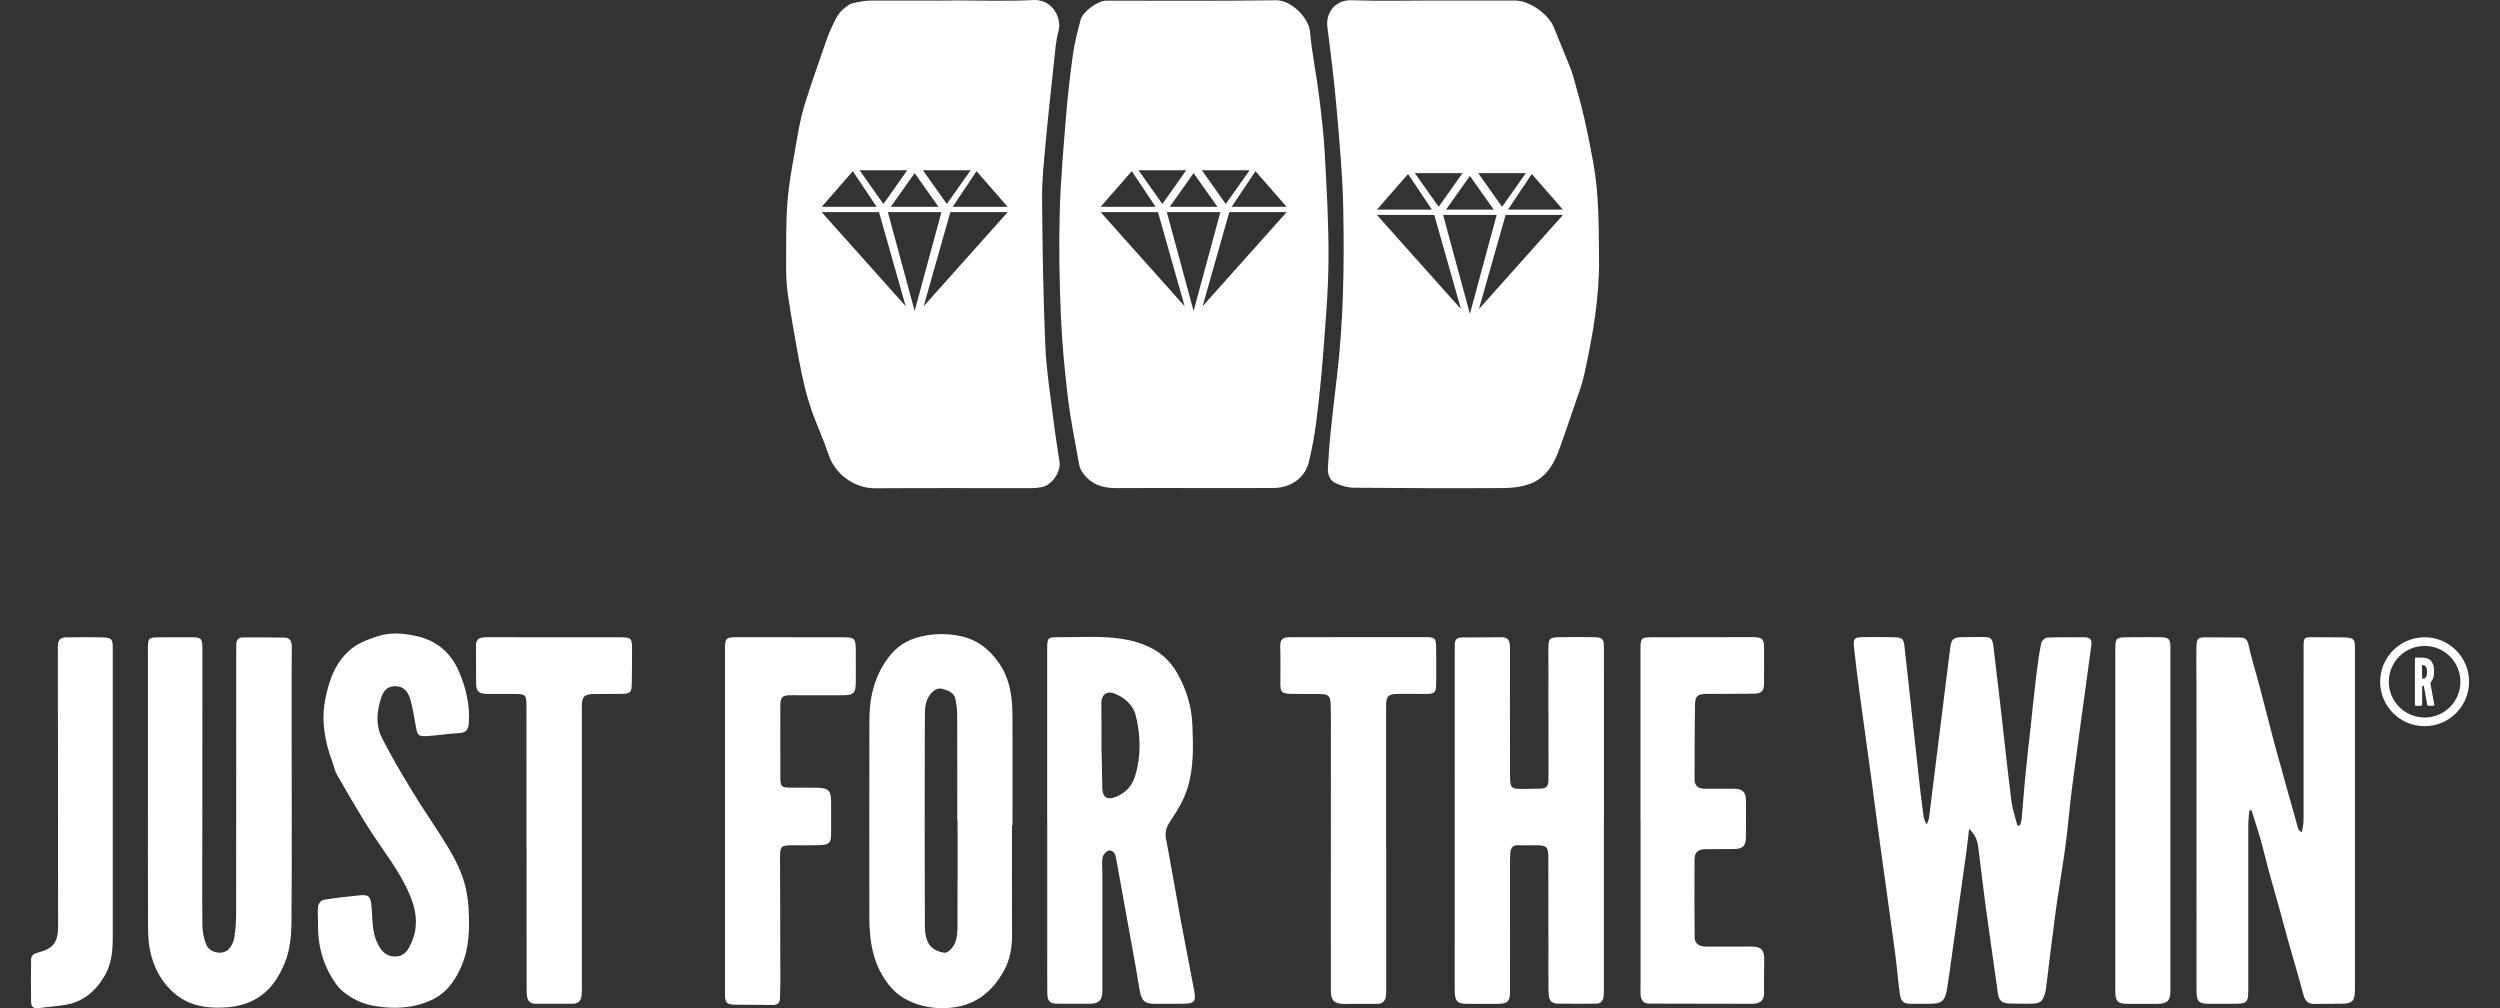
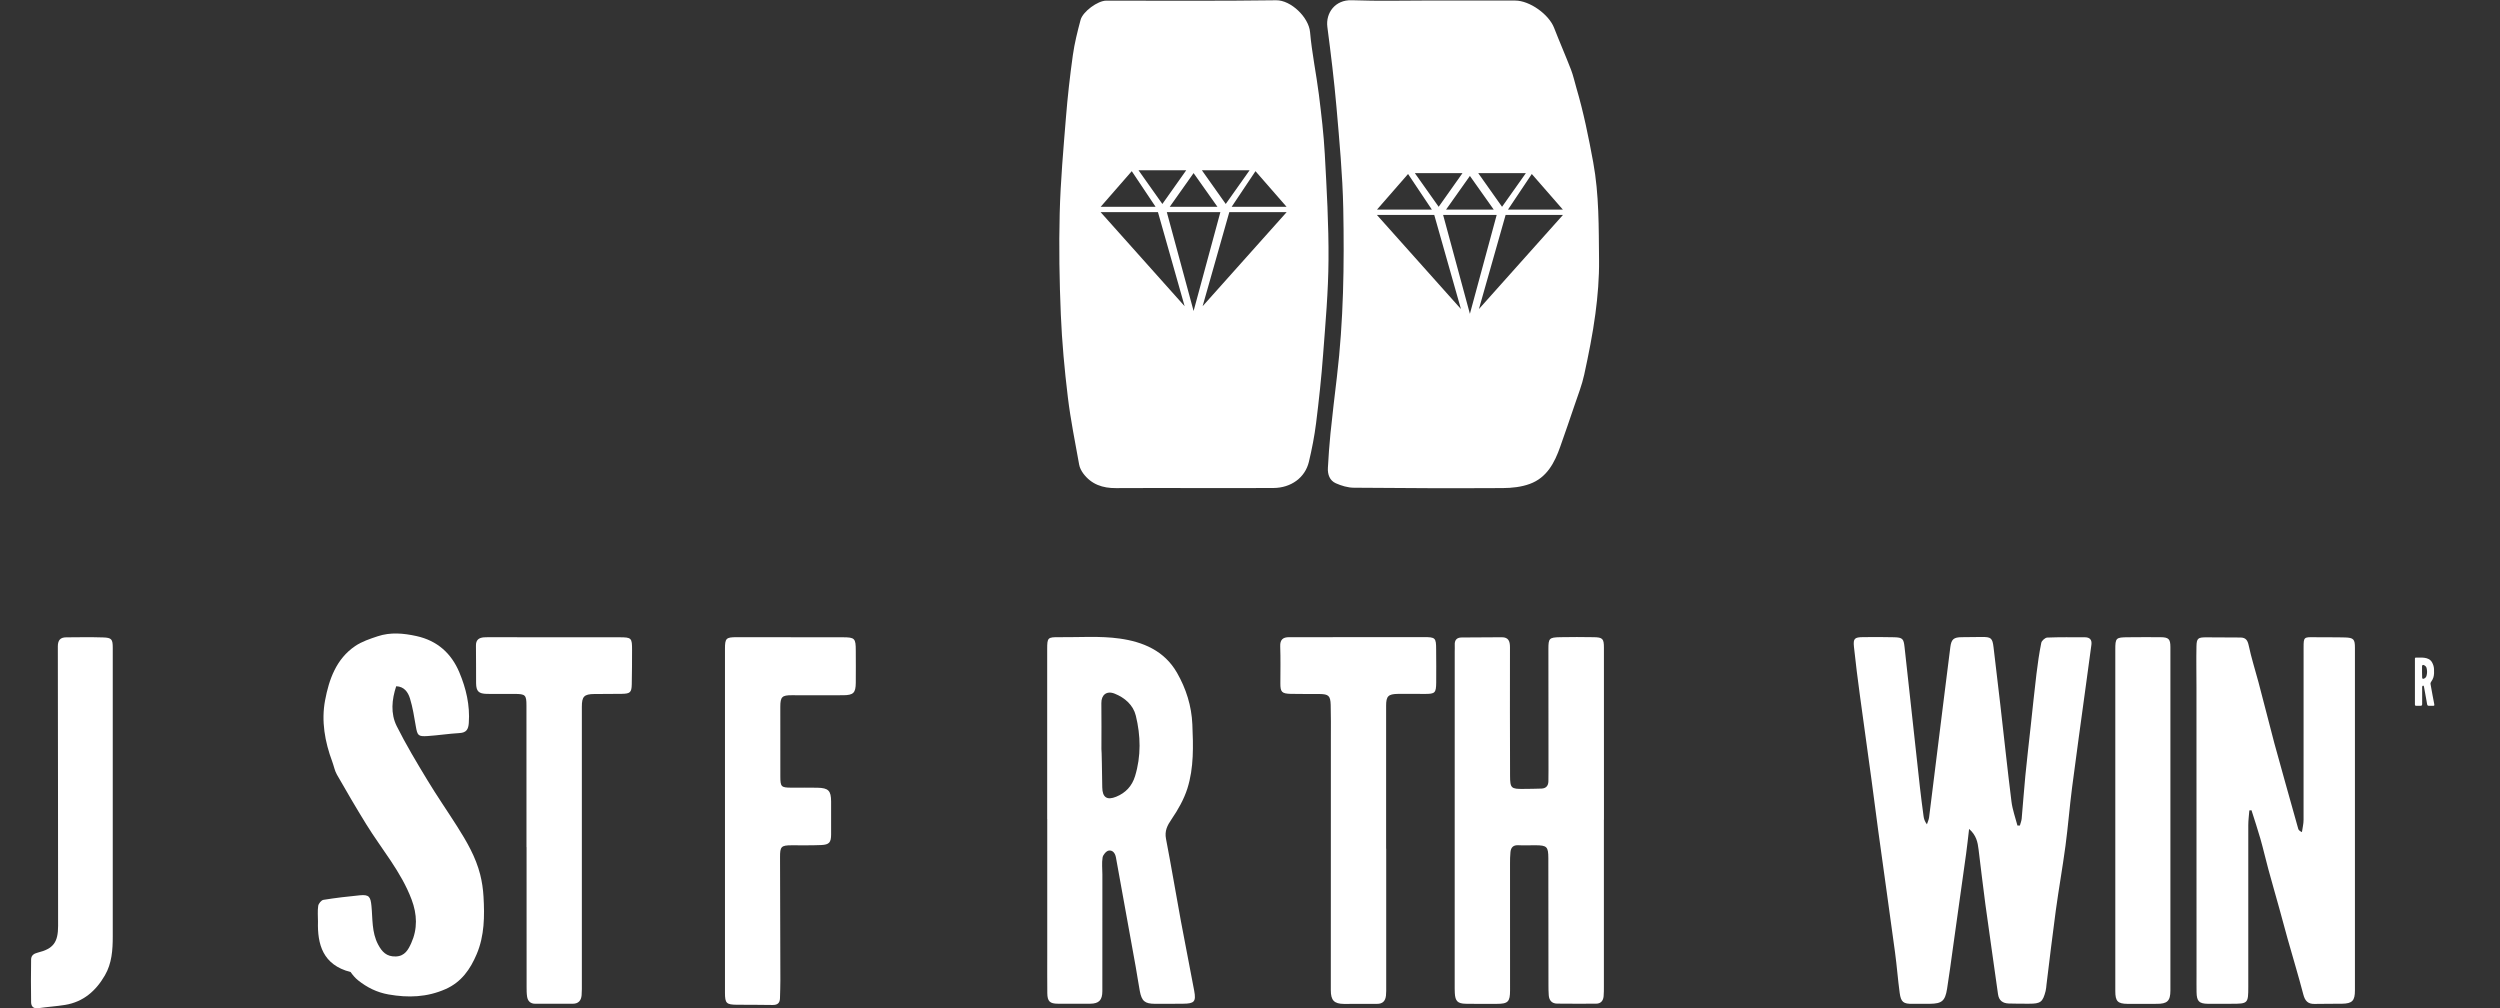
<svg xmlns="http://www.w3.org/2000/svg" version="1.1" id="Layer_1" x="0px" y="0px" viewBox="0 0 84.3 34" style="enable-background:new 0 0 84.3 34;" xml:space="preserve">
  <rect x="0" y="0" width="84.3" height="34" fill="#333333" stroke="none" />
  <style type="text/css">
	.st0{fill:#FFFFFF;}
</style>
  <g>
    <path class="st0" d="M66.398,27.952c-0.037,0.307-0.064,0.578-0.102,0.847c-0.146,1.055-0.295,2.109-0.443,3.163   c-0.065,0.461-0.124,0.923-0.198,1.383c-0.066,0.41-0.176,0.498-0.581,0.503c-0.193,0.003-0.385-0.002-0.578,0.001   c-0.311,0.005-0.396-0.054-0.439-0.37c-0.062-0.455-0.095-0.913-0.157-1.368c-0.183-1.357-0.376-2.713-0.562-4.069   c-0.08-0.58-0.151-1.16-0.23-1.74c-0.13-0.953-0.265-1.906-0.393-2.86c-0.073-0.543-0.143-1.087-0.2-1.632   c-0.029-0.279,0.021-0.323,0.308-0.326c0.348-0.003,0.697-0.006,1.044,0.004c0.29,0.008,0.324,0.05,0.355,0.336   c0.172,1.575,0.344,3.15,0.518,4.724c0.036,0.324,0.079,0.646,0.122,0.969c0.012,0.092,0.039,0.183,0.114,0.279   c0.025-0.078,0.063-0.155,0.073-0.235c0.165-1.307,0.326-2.614,0.488-3.922c0.076-0.608,0.15-1.217,0.229-1.824   c0.034-0.261,0.116-0.326,0.381-0.329c0.222-0.003,0.444-0.005,0.667-0.007c0.327-0.003,0.371,0.034,0.409,0.353   c0.076,0.639,0.153,1.278,0.226,1.918c0.126,1.094,0.241,2.189,0.378,3.282c0.034,0.273,0.132,0.538,0.201,0.806   c0.028-0.001,0.055-0.001,0.083-0.002c0.021-0.078,0.053-0.154,0.06-0.233c0.044-0.479,0.076-0.96,0.123-1.439   c0.055-0.559,0.12-1.117,0.181-1.675c0.064-0.587,0.123-1.175,0.194-1.762c0.042-0.352,0.093-0.704,0.163-1.051   c0.015-0.072,0.129-0.174,0.201-0.177c0.422-0.017,0.844-0.01,1.266-0.01c0.169,0,0.246,0.083,0.223,0.253   c-0.064,0.476-0.129,0.953-0.194,1.429c-0.153,1.129-0.312,2.258-0.458,3.388c-0.084,0.652-0.135,1.309-0.222,1.961   c-0.098,0.732-0.228,1.46-0.328,2.192c-0.113,0.828-0.209,1.658-0.312,2.486c-0.009,0.073-0.011,0.149-0.03,0.22   c-0.097,0.373-0.168,0.427-0.553,0.427c-0.23,0-0.459,0.001-0.689-0.007c-0.201-0.007-0.333-0.096-0.363-0.314   c-0.14-1.01-0.288-2.019-0.426-3.03c-0.084-0.616-0.152-1.234-0.23-1.851C66.689,28.402,66.641,28.163,66.398,27.952z" />
    <path class="st0" d="M75.848,27.327c-0.013,0.167-0.036,0.335-0.036,0.502c-0.002,1.815,0.001,3.63,0,5.445   c0,0.563-0.012,0.573-0.562,0.573c-0.267,0-0.533,0.005-0.8,0.001c-0.298-0.005-0.376-0.086-0.382-0.39   c-0.004-0.207-0.001-0.415-0.001-0.622c-0.001-3.223-0.001-6.445-0.002-9.668c0-0.459-0.01-0.918,0-1.377   c0.006-0.267,0.053-0.3,0.326-0.3c0.385-0.001,0.77,0.004,1.155,0.006c0.178,0.001,0.242,0.087,0.28,0.267   c0.088,0.417,0.219,0.824,0.329,1.236c0.093,0.349,0.182,0.699,0.273,1.049c0.087,0.335,0.171,0.671,0.261,1.005   c0.119,0.439,0.243,0.877,0.365,1.316c0.146,0.525,0.293,1.051,0.442,1.576c0.011,0.04,0.042,0.074,0.125,0.113   c0.019-0.137,0.055-0.275,0.055-0.412c0.003-1.941,0.002-3.882,0.001-5.823c0-0.335,0.012-0.344,0.355-0.337   c0.348,0.007,0.697-0.003,1.044,0.008c0.288,0.009,0.332,0.062,0.332,0.346c0,3.852,0,7.705,0,11.557   c0,0.346-0.091,0.441-0.429,0.447c-0.311,0.005-0.622,0-0.933,0.007c-0.225,0.005-0.322-0.104-0.378-0.318   c-0.164-0.628-0.353-1.249-0.529-1.874c-0.098-0.348-0.19-0.698-0.286-1.046c-0.12-0.434-0.246-0.866-0.364-1.301   c-0.093-0.342-0.171-0.688-0.268-1.028c-0.092-0.323-0.2-0.642-0.301-0.963C75.895,27.322,75.872,27.325,75.848,27.327z" />
    <path class="st0" d="M54.083,27.639c0,1.874,0,3.748,0,5.622c0,0.111,0.001,0.223-0.009,0.333c-0.014,0.152-0.094,0.25-0.256,0.25   c-0.437,0.002-0.874,0.003-1.311-0.002c-0.177-0.002-0.27-0.108-0.283-0.28c-0.009-0.118-0.01-0.237-0.01-0.355   c-0.002-1.422-0.001-2.844-0.004-4.267c-0.001-0.391-0.047-0.435-0.434-0.438c-0.193-0.002-0.386,0.01-0.578-0.001   c-0.171-0.009-0.249,0.075-0.265,0.228c-0.014,0.132-0.015,0.266-0.015,0.399c0,1.422,0.001,2.844,0.001,4.267   c0,0.386-0.069,0.455-0.451,0.455c-0.348,0-0.696,0.005-1.044-0.003c-0.275-0.006-0.354-0.091-0.368-0.364   c-0.005-0.096-0.004-0.193-0.004-0.289c0-3.741,0.001-7.481,0.001-11.222c0-0.074,0.005-0.148,0.001-0.222   c-0.009-0.166,0.066-0.252,0.232-0.254c0.452-0.004,0.903-0.008,1.355-0.008c0.224,0,0.276,0.133,0.275,0.336   c-0.004,1.444-0.001,2.889,0.003,4.333c0.001,0.423,0.035,0.451,0.462,0.445c0.2-0.002,0.4-0.003,0.599-0.011   c0.151-0.006,0.228-0.093,0.232-0.243c0.003-0.118,0.003-0.237,0.003-0.355c-0.001-1.37-0.003-2.741-0.003-4.111   c0-0.357,0.027-0.388,0.393-0.396c0.378-0.008,0.756-0.006,1.133,0c0.302,0.005,0.346,0.05,0.346,0.352   c0.001,1.933,0.001,3.867,0.001,5.8C54.084,27.639,54.084,27.639,54.083,27.639z" />
-     <path class="st0" d="M4.988,26.7c0-1.6-0.001-3.2,0-4.801c0-0.397,0.014-0.408,0.417-0.409c0.348-0.001,0.696-0.004,1.045-0.002   c0.33,0.001,0.375,0.044,0.375,0.371c0.001,1.778,0,3.556-0.001,5.334c-0.001,1.334-0.01,2.667,0,4   c0.002,0.223,0.05,0.459,0.134,0.666c0.115,0.281,0.568,0.358,0.764,0.138c0.093-0.104,0.161-0.255,0.182-0.394   c0.042-0.277,0.059-0.56,0.059-0.841c0.004-2.919,0.003-5.838,0.003-8.757c0-0.089,0.005-0.178,0.002-0.267   c-0.004-0.154,0.068-0.244,0.222-0.245c0.466-0.002,0.933-0.001,1.399,0.007c0.2,0.003,0.252,0.133,0.25,0.316   c-0.006,0.77-0.007,1.541-0.006,2.311c0.001,2.334,0.014,4.667-0.005,7.001c-0.004,0.445-0.055,0.92-0.22,1.328   c-0.378,0.938-0.997,1.477-2.096,1.52C6.919,34,6.359,33.899,5.892,33.504c-0.464-0.393-0.73-0.912-0.842-1.498   c-0.061-0.316-0.058-0.648-0.059-0.972C4.985,29.589,4.988,28.144,4.988,26.7z" />
-     <path class="st0" d="M10.722,31.077c0-0.178-0.018-0.358,0.008-0.532c0.012-0.077,0.105-0.191,0.175-0.202   c0.408-0.066,0.82-0.114,1.232-0.154c0.31-0.03,0.358,0.053,0.388,0.356c0.044,0.437,0.006,0.889,0.223,1.301   c0.131,0.249,0.287,0.416,0.598,0.406c0.308-0.01,0.424-0.236,0.52-0.449c0.218-0.48,0.201-0.97,0.014-1.468   c-0.354-0.943-1.011-1.699-1.53-2.54c-0.341-0.552-0.668-1.112-0.99-1.676c-0.076-0.132-0.102-0.292-0.157-0.438   c-0.25-0.67-0.373-1.368-0.241-2.067c0.133-0.706,0.376-1.395,1.013-1.828c0.225-0.153,0.498-0.244,0.761-0.331   c0.432-0.143,0.869-0.103,1.31-0.006c0.7,0.155,1.173,0.581,1.442,1.221c0.228,0.541,0.363,1.11,0.32,1.71   c-0.015,0.21-0.079,0.326-0.312,0.339c-0.361,0.02-0.72,0.078-1.081,0.101c-0.317,0.02-0.34-0.018-0.395-0.337   c-0.054-0.312-0.102-0.628-0.195-0.929c-0.065-0.211-0.194-0.404-0.465-0.414c-0.245-0.009-0.409,0.09-0.505,0.382   c-0.148,0.446-0.195,0.919,0.017,1.344c0.313,0.626,0.675,1.229,1.038,1.828c0.317,0.525,0.667,1.03,0.996,1.548   c0.325,0.512,0.631,1.036,0.781,1.629c0.061,0.241,0.098,0.493,0.112,0.742c0.038,0.66,0.034,1.321-0.23,1.943   c-0.214,0.505-0.512,0.94-1.046,1.177c-0.626,0.278-1.261,0.299-1.927,0.182c-0.395-0.07-0.725-0.237-1.028-0.478   c-0.096-0.077-0.179-0.176-0.251-0.278C10.879,32.537,10.701,31.834,10.722,31.077z" />
-     <path class="st0" d="M55.317,27.63c0-1.919,0-3.838,0-5.757c0-0.352,0.026-0.382,0.378-0.384c1.126-0.004,2.253-0.006,3.379-0.005   c0.361,0,0.411,0.055,0.411,0.407c0,0.385-0.001,0.77-0.001,1.154c0,0.245-0.081,0.342-0.329,0.345   c-0.533,0.008-1.067,0.005-1.6,0.008c-0.306,0.002-0.395,0.068-0.4,0.372c-0.014,0.837-0.012,1.674-0.014,2.512   c0,0.21,0.12,0.311,0.323,0.313c0.341,0.004,0.682,0,1.022,0.002c0.265,0.002,0.382,0.111,0.386,0.376   c0.006,0.422,0.006,0.845,0,1.267c-0.004,0.286-0.111,0.387-0.393,0.389c-0.319,0.003-0.637,0.001-0.956,0.005   c-0.261,0.003-0.381,0.098-0.383,0.355c-0.007,0.874-0.004,1.749,0.004,2.623c0.002,0.199,0.145,0.306,0.385,0.307   c0.511,0.003,1.023-0.001,1.534-0.001c0.327,0,0.433,0.118,0.427,0.449c-0.007,0.377-0.007,0.755-0.006,1.132   c0.001,0.224-0.127,0.349-0.388,0.349c-0.971,0.001-1.941-0.003-2.912-0.005c-0.185,0-0.371-0.006-0.556-0.001   c-0.209,0.005-0.295-0.112-0.307-0.3c-0.008-0.118-0.001-0.237-0.001-0.356c0-1.852,0-3.705,0-5.557   C55.319,27.63,55.318,27.63,55.317,27.63z" />
+     <path class="st0" d="M10.722,31.077c0-0.178-0.018-0.358,0.008-0.532c0.012-0.077,0.105-0.191,0.175-0.202   c0.408-0.066,0.82-0.114,1.232-0.154c0.31-0.03,0.358,0.053,0.388,0.356c0.044,0.437,0.006,0.889,0.223,1.301   c0.131,0.249,0.287,0.416,0.598,0.406c0.308-0.01,0.424-0.236,0.52-0.449c0.218-0.48,0.201-0.97,0.014-1.468   c-0.354-0.943-1.011-1.699-1.53-2.54c-0.341-0.552-0.668-1.112-0.99-1.676c-0.076-0.132-0.102-0.292-0.157-0.438   c-0.25-0.67-0.373-1.368-0.241-2.067c0.133-0.706,0.376-1.395,1.013-1.828c0.225-0.153,0.498-0.244,0.761-0.331   c0.432-0.143,0.869-0.103,1.31-0.006c0.7,0.155,1.173,0.581,1.442,1.221c0.228,0.541,0.363,1.11,0.32,1.71   c-0.015,0.21-0.079,0.326-0.312,0.339c-0.361,0.02-0.72,0.078-1.081,0.101c-0.317,0.02-0.34-0.018-0.395-0.337   c-0.054-0.312-0.102-0.628-0.195-0.929c-0.065-0.211-0.194-0.404-0.465-0.414c-0.148,0.446-0.195,0.919,0.017,1.344c0.313,0.626,0.675,1.229,1.038,1.828c0.317,0.525,0.667,1.03,0.996,1.548   c0.325,0.512,0.631,1.036,0.781,1.629c0.061,0.241,0.098,0.493,0.112,0.742c0.038,0.66,0.034,1.321-0.23,1.943   c-0.214,0.505-0.512,0.94-1.046,1.177c-0.626,0.278-1.261,0.299-1.927,0.182c-0.395-0.07-0.725-0.237-1.028-0.478   c-0.096-0.077-0.179-0.176-0.251-0.278C10.879,32.537,10.701,31.834,10.722,31.077z" />
    <path class="st0" d="M24.446,27.657c0-1.926,0-3.853,0-5.779c0-0.354,0.036-0.392,0.394-0.392c1.193,0,2.386,0.001,3.579,0.003   c0.406,0.001,0.437,0.035,0.438,0.448c0.001,0.363,0.004,0.726,0,1.089c-0.004,0.338-0.079,0.415-0.424,0.417   c-0.578,0.004-1.156,0.001-1.734,0c-0.328-0.001-0.386,0.054-0.387,0.389c-0.001,0.785-0.001,1.571,0.001,2.356   c0.001,0.342,0.03,0.37,0.362,0.372c0.296,0.002,0.593-0.005,0.889,0.002c0.371,0.008,0.459,0.099,0.461,0.465   c0.002,0.37,0.002,0.741,0,1.111c-0.001,0.269-0.063,0.345-0.336,0.357c-0.333,0.014-0.667,0.008-1,0.008   c-0.347,0.001-0.388,0.044-0.386,0.402c0.005,1.385,0.009,2.771,0.011,4.156c0,0.2-0.008,0.4-0.013,0.6   c-0.005,0.165-0.087,0.231-0.256,0.227c-0.4-0.01-0.8-0.003-1.2-0.008c-0.351-0.004-0.398-0.049-0.399-0.401   C24.445,31.539,24.446,29.598,24.446,27.657z" />
    <path class="st0" d="M46.743,28.616c0,1.548,0,3.096,0,4.644c0,0.104,0.003,0.208-0.008,0.311   c-0.019,0.177-0.108,0.282-0.304,0.279c-0.37-0.004-0.741,0.005-1.111,0.002c-0.335-0.003-0.445-0.121-0.445-0.463   c0.001-2.829,0.001-5.659,0.002-8.488c0-0.378,0.005-0.756-0.006-1.133c-0.009-0.306-0.073-0.362-0.372-0.366   c-0.326-0.004-0.652,0.004-0.978-0.005c-0.302-0.009-0.348-0.065-0.347-0.357c0.001-0.415,0.01-0.83-0.005-1.244   c-0.008-0.227,0.091-0.31,0.298-0.31c0.104,0,0.207,0,0.311,0c1.407-0.001,2.815-0.002,4.222-0.003   c0.405,0,0.426,0.019,0.427,0.422c0.001,0.37,0.007,0.741,0.002,1.111c-0.004,0.352-0.04,0.383-0.384,0.383   c-0.304,0-0.607-0.006-0.911-0.001c-0.322,0.005-0.394,0.079-0.394,0.396c0,1.607,0,3.215,0,4.822   C46.741,28.616,46.742,28.616,46.743,28.616z" />
    <path class="st0" d="M17.753,28.564c0-1.592,0.001-3.184-0.001-4.776c0-0.355-0.037-0.388-0.4-0.389   c-0.311-0.001-0.622,0.005-0.933-0.001c-0.279-0.006-0.361-0.086-0.365-0.36c-0.006-0.422,0.004-0.844-0.005-1.266   c-0.004-0.195,0.099-0.267,0.266-0.281c0.118-0.01,0.237-0.004,0.355-0.004c1.407,0,2.814,0,4.221,0.002   c0.405,0.001,0.423,0.022,0.422,0.431c-0.001,0.385-0.001,0.77-0.01,1.155c-0.006,0.273-0.054,0.316-0.334,0.321   c-0.311,0.006-0.622,0.001-0.933,0.006c-0.339,0.004-0.416,0.085-0.416,0.425c0,3.11,0,6.22,0,9.331c0,0.133,0.003,0.267-0.008,0.4   c-0.015,0.179-0.106,0.288-0.299,0.288c-0.422,0-0.844-0.001-1.266,0c-0.161,0-0.249-0.089-0.273-0.237   c-0.017-0.109-0.017-0.221-0.017-0.332c-0.001-1.57-0.001-3.14-0.001-4.71C17.755,28.564,17.754,28.564,17.753,28.564z" />
    <path class="st0" d="M3.802,26.844c0,1.578,0.001,3.156,0,4.734c0,0.455-0.03,0.907-0.265,1.311   c-0.301,0.52-0.723,0.893-1.335,0.995c-0.299,0.05-0.603,0.066-0.902,0.111c-0.168,0.025-0.248-0.052-0.251-0.198   c-0.008-0.481-0.007-0.962,0-1.443c0.002-0.134,0.088-0.199,0.224-0.232c0.529-0.13,0.686-0.353,0.686-0.9   c-0.004-3.141-0.002-6.282-0.009-9.424c0-0.211,0.084-0.306,0.281-0.307c0.415-0.004,0.83-0.01,1.244,0.003   c0.29,0.009,0.327,0.06,0.327,0.35C3.803,23.51,3.803,25.177,3.802,26.844C3.802,26.844,3.802,26.844,3.802,26.844z" />
    <path class="st0" d="M71.328,27.621c0-1.903,0-3.806,0-5.71c0-0.401,0.018-0.42,0.428-0.423c0.363-0.003,0.726-0.005,1.089-0.002   c0.284,0.002,0.341,0.06,0.341,0.336c0.001,3.858,0.001,7.716,0,11.575c0,0.358-0.106,0.455-0.467,0.452   c-0.326-0.003-0.652,0.005-0.977,0.001c-0.335-0.004-0.414-0.088-0.414-0.429c-0.001-1.933,0-3.866,0-5.798   C71.327,27.621,71.327,27.621,71.328,27.621z" />
    <path class="st0" d="M40.269,33.412c-0.145-0.785-0.304-1.567-0.449-2.352c-0.17-0.924-0.324-1.85-0.502-2.772   c-0.052-0.27,0.041-0.451,0.189-0.667c0.218-0.319,0.416-0.669,0.532-1.034c0.221-0.7,0.198-1.436,0.167-2.161   c-0.026-0.62-0.21-1.205-0.52-1.745c-0.428-0.744-1.153-1.04-1.93-1.149c-0.67-0.094-1.36-0.039-2.041-0.046   c-0.387-0.004-0.404,0.016-0.404,0.398c0,1.912,0,3.823,0,5.735c0.001,0,0.001,0,0.002,0c0,1.519,0,3.038,0,4.557   c0,0.437-0.003,0.874,0.002,1.311c0.003,0.279,0.085,0.357,0.358,0.358c0.363,0.002,0.726,0.002,1.089,0   c0.294-0.002,0.409-0.121,0.409-0.424c0.001-1.311,0.001-2.622,0.001-3.933c0-0.192-0.024-0.388,0.007-0.574   c0.015-0.09,0.123-0.217,0.205-0.232c0.13-0.023,0.218,0.081,0.245,0.23c0.22,1.232,0.446,2.462,0.668,3.694   c0.049,0.27,0.086,0.541,0.137,0.811c0.065,0.341,0.169,0.429,0.508,0.431c0.319,0.003,0.637-0.001,0.956-0.003   C40.271,33.842,40.336,33.775,40.269,33.412z M38.274,26.172c-0.102,0.332-0.316,0.564-0.637,0.694   c-0.309,0.126-0.464,0.025-0.469-0.318c-0.006-0.429-0.019-1.287-0.028-1.287c0-0.517,0.005-1.035-0.002-1.552   c-0.004-0.277,0.178-0.428,0.449-0.319c0.343,0.137,0.626,0.385,0.713,0.743C38.465,24.808,38.481,25.495,38.274,26.172z" />
-     <path class="st0" d="M34.142,27.832c0-1.207,0.002-2.414-0.001-3.621c-0.001-0.656-0.063-1.292-0.46-1.859   c-0.319-0.455-0.711-0.772-1.26-0.895c-0.41-0.092-0.816-0.098-1.228-0.023c-0.451,0.082-0.845,0.268-1.142,0.621   c-0.534,0.636-0.732,1.393-0.735,2.206c-0.006,2.2-0.001,4.4-0.002,6.6c0,0.65,0.055,1.289,0.358,1.879   c0.217,0.422,0.511,0.785,0.946,0.995c0.453,0.219,0.934,0.294,1.442,0.246c0.846-0.081,1.412-0.552,1.8-1.262   c0.204-0.373,0.27-0.79,0.267-1.219c-0.007-1.222-0.003-2.444-0.003-3.666C34.132,27.832,34.137,27.832,34.142,27.832z    M32.285,31.283c-0.001,0.183-0.02,0.381-0.095,0.542c-0.06,0.13-0.223,0.308-0.33,0.301c-0.178-0.011-0.404-0.112-0.507-0.251   c-0.117-0.158-0.165-0.399-0.166-0.605c-0.01-2.347-0.009-4.695-0.001-7.042c0.001-0.275-0.01-0.562,0.178-0.807   c0.117-0.153,0.255-0.242,0.436-0.187c0.179,0.055,0.377,0.119,0.419,0.346c0.029,0.16,0.056,0.323,0.057,0.484   c0.005,1.2,0.003,2.399,0.003,3.599c0.003,0,0.007,0,0.01,0C32.289,28.87,32.292,30.076,32.285,31.283z" />
-     <path class="st0" d="M35.727,15.583c-0.068-0.468-0.146-0.935-0.203-1.403c-0.102-0.844-0.24-1.688-0.277-2.535   c-0.07-1.649-0.095-3.301-0.108-4.952c-0.005-0.611,0.06-1.224,0.116-1.834c0.087-0.95,0.191-1.898,0.294-2.846   c0.035-0.316,0.053-0.638,0.14-0.942c0.132-0.47-0.208-1.1-0.839-1.069c-0.909,0.045-1.822,0.012-2.733,0.012v0.005   c-0.941,0-1.882-0.002-2.822,0.002c-0.124,0.001-0.567,0.071-0.659,0.134c-0.32,0.22-0.387,0.33-0.565,0.707   c-0.072,0.153-0.14,0.309-0.196,0.47c-0.254,0.738-0.517,1.474-0.75,2.22c-0.117,0.38-0.189,0.776-0.257,1.168   c-0.116,0.67-0.251,1.339-0.309,2.014c-0.06,0.7-0.047,1.406-0.051,2.109c-0.002,0.348,0.004,0.699,0.052,1.041   c0.104,0.723,0.234,1.443,0.364,2.163c0.067,0.371,0.145,0.739,0.237,1.104c0.074,0.292,0.166,0.58,0.27,0.863   c0.16,0.436,0.359,0.858,0.501,1.299c0.226,0.702,0.907,1.155,1.569,1.152c1.763-0.011,3.527-0.003,5.29-0.004   c0.117,0,0.237-0.013,0.352-0.038C35.473,16.35,35.774,15.916,35.727,15.583z M33.977,6.973h-1.851l0.803-1.201L33.977,6.973z    M32.73,5.742l-0.804,1.136l-0.804-1.136H32.73z M30.842,5.837l0.804,1.136h-1.608L30.842,5.837z M30.593,5.742l-0.804,1.136   l-0.804-1.136H30.593z M28.757,5.772l0.803,1.201h-1.851L28.757,5.772z M27.706,7.153h1.934l0.9,3.173L27.706,7.153z M29.939,7.153   h1.806l-0.903,3.334L29.939,7.153z M31.146,10.326l0.9-3.173h1.934L31.146,10.326z" />
    <path class="st0" d="M44.672,5.198c-0.036-0.671-0.116-1.341-0.199-2.009c-0.089-0.703-0.236-1.401-0.298-2.107   c-0.044-0.498-0.646-1.08-1.143-1.073c-1.911,0.027-3.822,0.012-5.733,0.013c-0.28,0.001-0.785,0.365-0.862,0.649   c-0.105,0.393-0.205,0.79-0.261,1.192c-0.097,0.695-0.176,1.394-0.232,2.093c-0.087,1.077-0.183,2.154-0.211,3.232   c-0.029,1.139-0.01,2.282,0.038,3.42c0.039,0.931,0.125,1.861,0.237,2.787c0.092,0.761,0.246,1.516,0.381,2.272   c0.019,0.105,0.074,0.211,0.138,0.298c0.274,0.369,0.656,0.498,1.105,0.494c0.874-0.007,1.748-0.002,2.622-0.002   c0.896,0,1.793,0.004,2.689-0.002c0.589-0.004,1.064-0.347,1.192-0.88c0.103-0.43,0.188-0.867,0.243-1.305   c0.096-0.77,0.18-1.543,0.237-2.316c0.08-1.061,0.176-2.124,0.182-3.187C44.806,7.578,44.737,6.387,44.672,5.198z M43.383,6.973   h-1.851l0.803-1.201L43.383,6.973z M42.136,5.742l-0.804,1.136l-0.804-1.136H42.136z M40.248,5.837l0.804,1.136h-1.608   L40.248,5.837z M39.999,5.742l-0.804,1.136l-0.804-1.136H39.999z M38.163,5.772l0.803,1.201h-1.851L38.163,5.772z M37.112,7.153   h1.934l0.9,3.173L37.112,7.153z M40.248,10.487l-0.903-3.334h1.806L40.248,10.487z M40.552,10.326l0.9-3.173h1.934L40.552,10.326z" />
    <path class="st0" d="M53.92,8.768c-0.012-1.101,0.004-2.203-0.197-3.297c-0.156-0.844-0.324-1.682-0.567-2.506   c-0.06-0.205-0.105-0.417-0.182-0.617c-0.183-0.473-0.387-0.939-0.571-1.412c-0.177-0.454-0.823-0.916-1.309-0.917   c-0.926-0.002-1.851-0.001-2.778-0.001c0,0,0,0,0-0.001c-0.911,0-1.823,0.025-2.733-0.009c-0.561-0.021-0.886,0.429-0.824,0.903   c0.118,0.902,0.229,1.805,0.308,2.711c0.098,1.135,0.205,2.271,0.228,3.408c0.037,1.894,0.01,3.789-0.214,5.675   c-0.076,0.638-0.152,1.278-0.218,1.918c-0.039,0.382-0.064,0.767-0.086,1.152c-0.013,0.221,0.059,0.429,0.267,0.521   c0.189,0.084,0.405,0.149,0.609,0.15c1.674,0.016,3.348,0.021,5.022,0.012c0.305-0.002,0.628-0.036,0.911-0.141   c0.575-0.21,0.837-0.716,1.027-1.259c0.164-0.465,0.325-0.93,0.483-1.398c0.115-0.341,0.25-0.68,0.325-1.031   c0.147-0.678,0.285-1.36,0.376-2.048C53.876,9.982,53.927,9.372,53.92,8.768z M52.7,7.068h-1.851l0.803-1.201L52.7,7.068z    M51.453,5.837l-0.804,1.136l-0.804-1.136H51.453z M50.369,7.068h-1.608l0.804-1.136L50.369,7.068z M49.316,5.837l-0.804,1.136   l-0.804-1.136H49.316z M47.48,5.867l0.803,1.201h-1.851L47.48,5.867z M46.429,7.248h1.934l0.9,3.173L46.429,7.248z M48.662,7.248   h1.806l-0.903,3.334L48.662,7.248z M49.869,10.421l0.9-3.173h1.934L49.869,10.421z" />
    <path class="st0" d="M82.083,23.744c-0.019-0.103-0.04-0.206-0.059-0.309c-0.022-0.121-0.043-0.243-0.066-0.365   c-0.007-0.035,0.005-0.059,0.025-0.088c0.029-0.042,0.055-0.088,0.07-0.136c0.029-0.092,0.026-0.189,0.022-0.284   c-0.003-0.082-0.028-0.158-0.068-0.23c-0.056-0.098-0.152-0.137-0.254-0.151c-0.088-0.012-0.179-0.005-0.269-0.006   c-0.051-0.001-0.053,0.002-0.053,0.052c0,0.251,0,0.503,0,0.754c0,0,0,0,0,0c0,0.2,0,0.4,0,0.599c0,0.057,0,0.115,0,0.172   c0,0.037,0.011,0.047,0.047,0.047c0.048,0,0.096,0,0.143,0c0.039,0,0.054-0.016,0.054-0.056c0-0.172,0-0.345,0-0.517   c0-0.025-0.003-0.051,0.001-0.076c0.002-0.012,0.016-0.029,0.027-0.03c0.017-0.003,0.029,0.011,0.032,0.03   c0.029,0.162,0.059,0.324,0.088,0.486c0.006,0.035,0.011,0.071,0.018,0.107c0.009,0.045,0.022,0.056,0.067,0.057   c0.042,0,0.084,0,0.126,0C82.083,23.801,82.092,23.792,82.083,23.744z M81.821,22.792c-0.013,0.044-0.042,0.074-0.084,0.091   c-0.041,0.017-0.061,0.003-0.062-0.042c-0.001-0.056-0.002-0.169-0.004-0.169c0-0.068,0.001-0.136,0-0.204   c0-0.036,0.023-0.056,0.059-0.042c0.045,0.018,0.082,0.051,0.094,0.098C81.846,22.613,81.848,22.703,81.821,22.792z" />
-     <path class="st0" d="M81.758,21.489c-0.828,0-1.499,0.671-1.499,1.499c0,0.828,0.671,1.499,1.499,1.499s1.499-0.671,1.499-1.499   C83.257,22.16,82.586,21.489,81.758,21.489z M81.758,24.195c-0.667,0-1.207-0.54-1.207-1.207c0-0.667,0.54-1.207,1.207-1.207   c0.667,0,1.207,0.54,1.207,1.207C82.966,23.655,82.425,24.195,81.758,24.195z" />
  </g>
</svg>